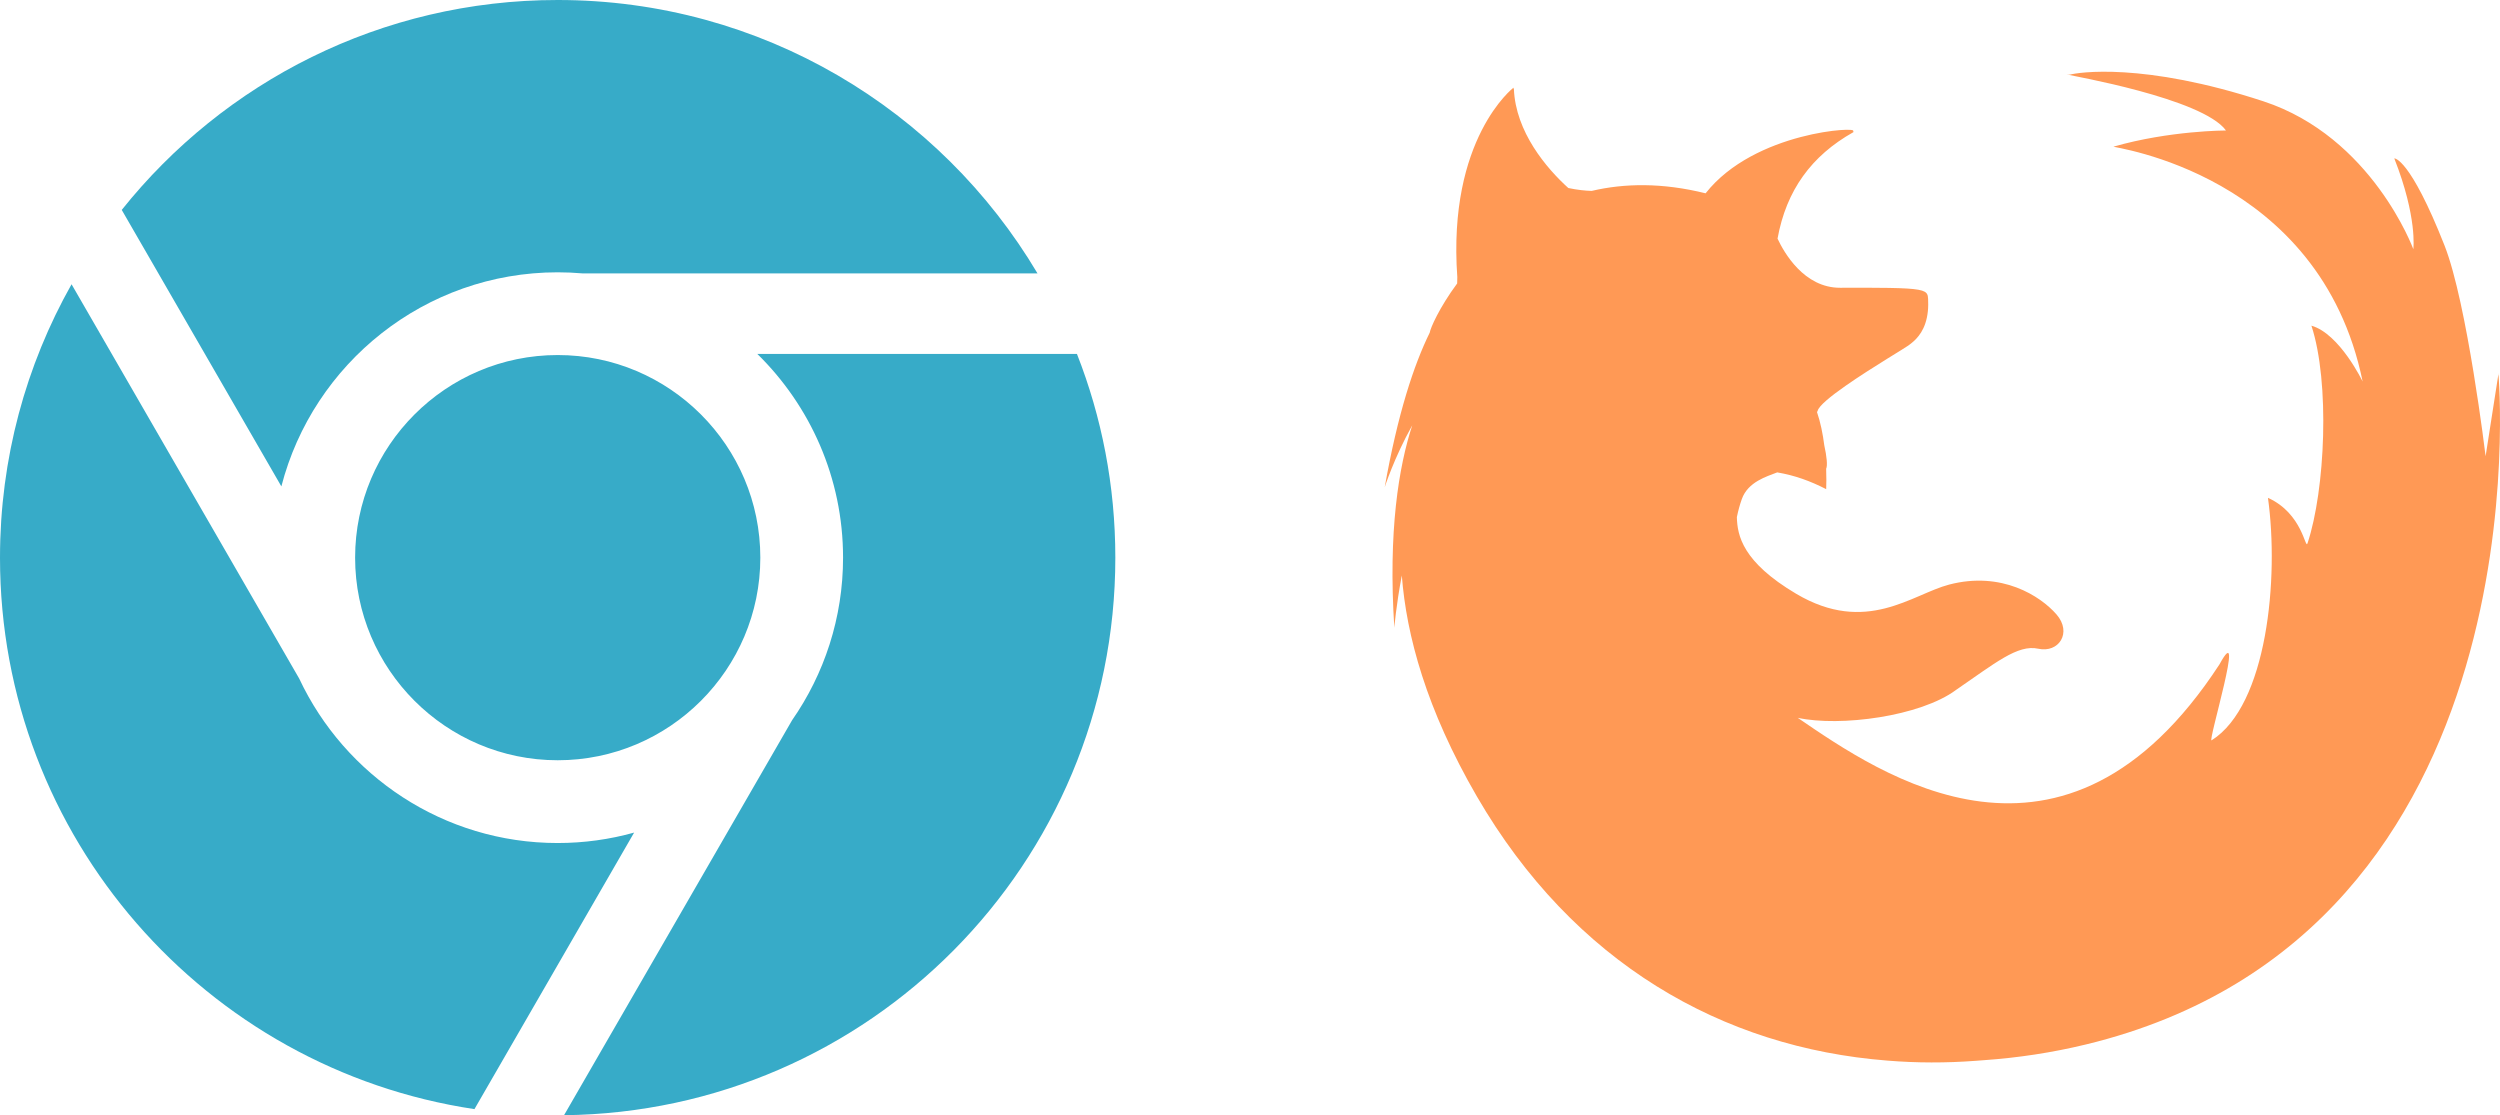
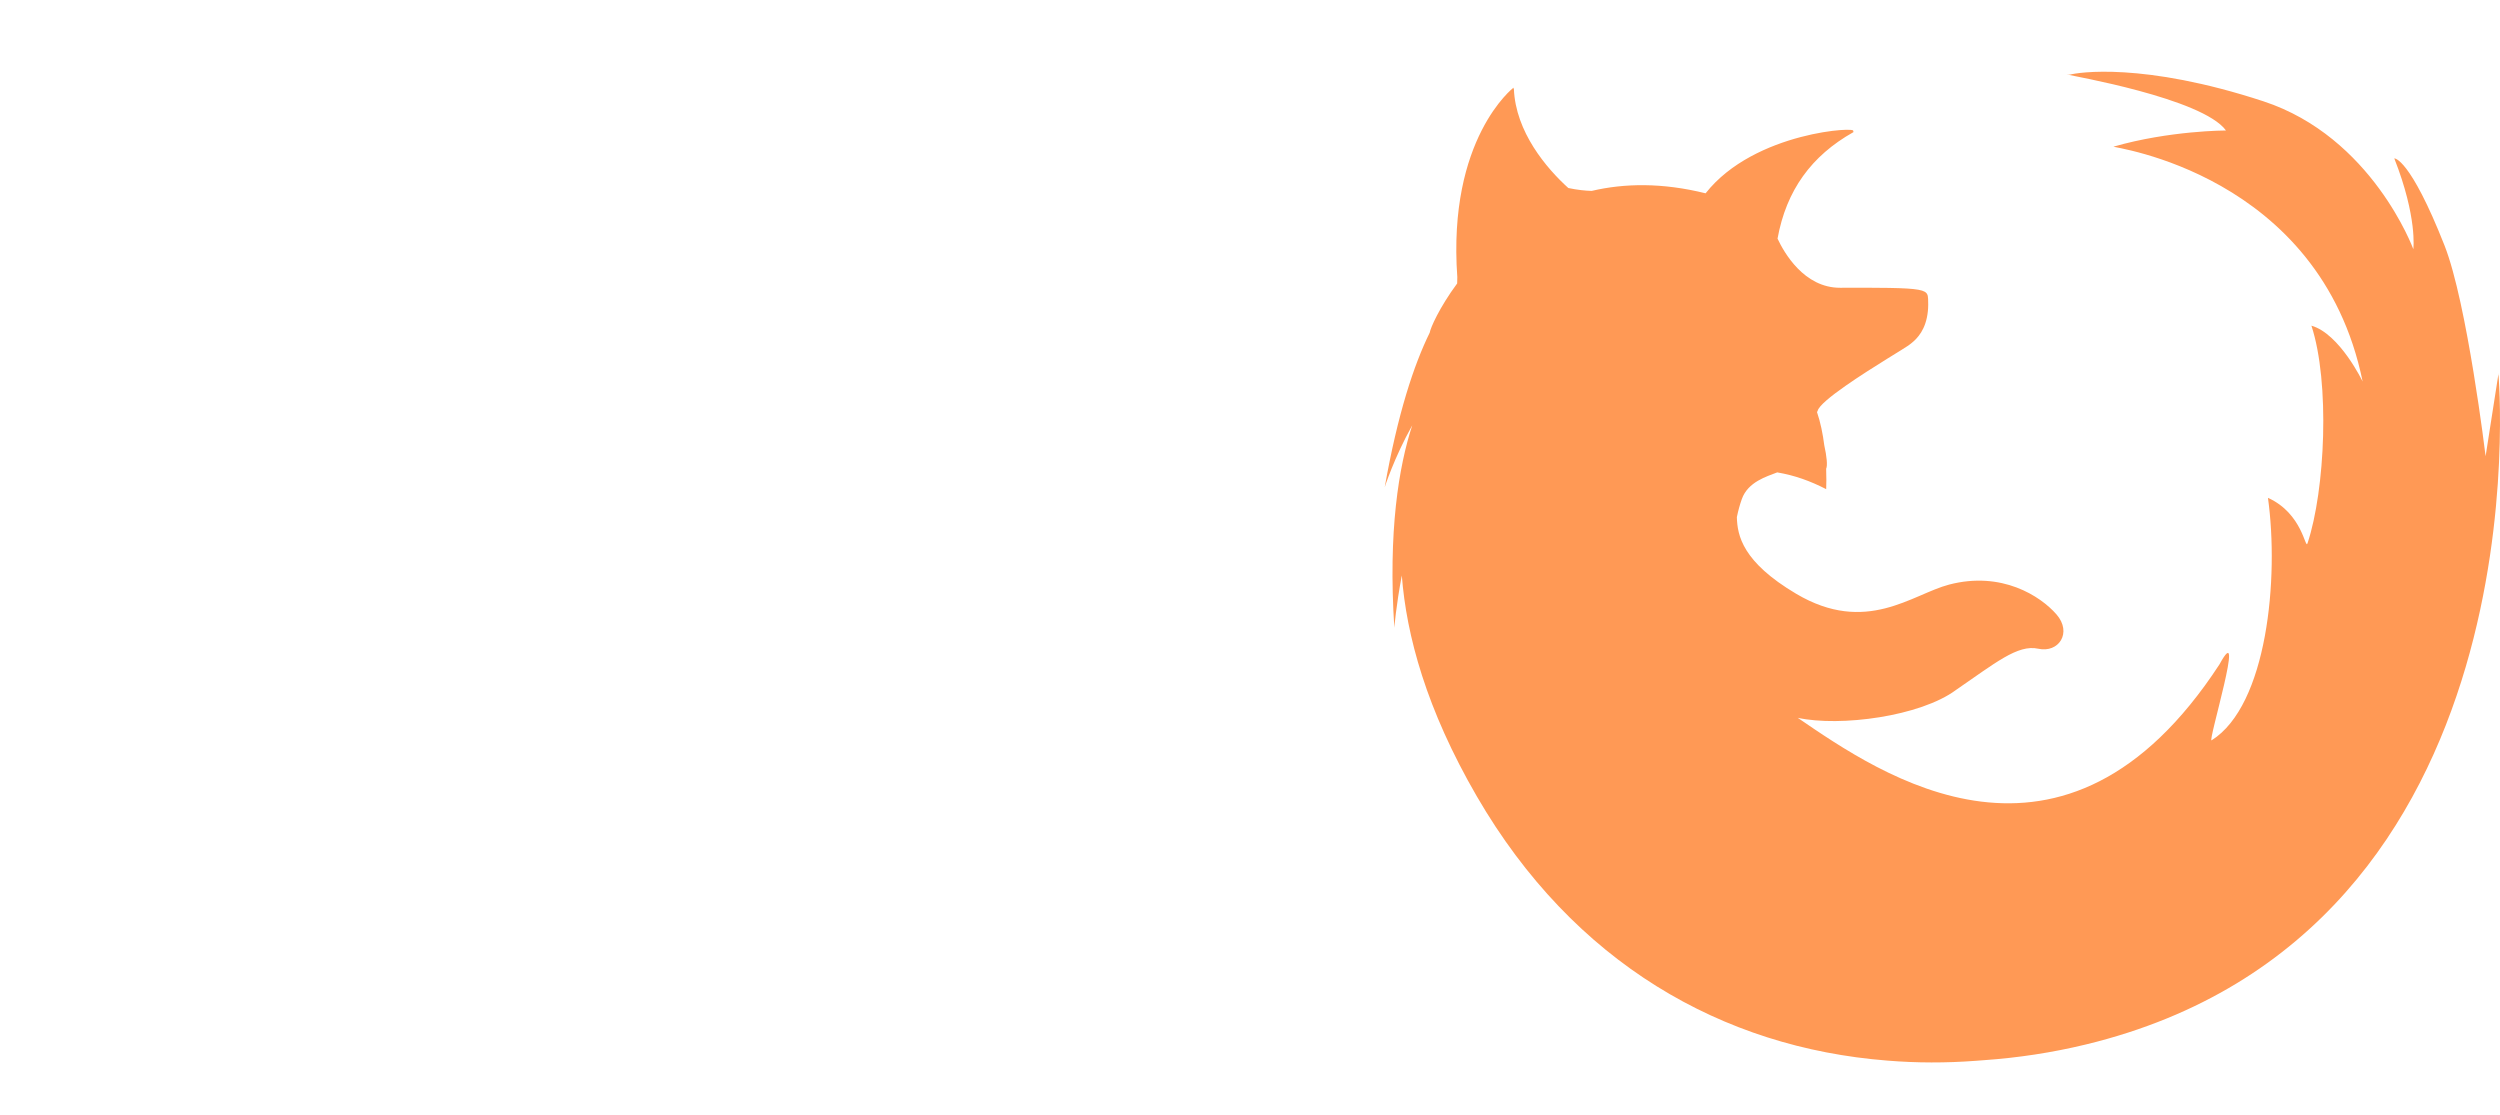
<svg xmlns="http://www.w3.org/2000/svg" xmlns:ns1="http://www.inkscape.org/namespaces/inkscape" xmlns:ns2="http://sodipodi.sourceforge.net/DTD/sodipodi-0.dtd" version="1.1" width="71.73" height="31.998" viewBox="0 0 71.73 31.998" id="svg2" ns1:version="0.91 r13725" ns2:docname="browsers.svg">
  <defs id="defs8" />
  <ns2:namedview pagecolor="#ffffff" bordercolor="#666666" borderopacity="1" objecttolerance="10" gridtolerance="10" guidetolerance="10" ns1:pageopacity="0" ns1:pageshadow="2" ns1:window-width="1440" ns1:window-height="830" id="namedview6" showgrid="false" fit-margin-top="0" fit-margin-left="0" fit-margin-right="0" fit-margin-bottom="0" ns1:zoom="7.375" ns1:cx="16.001" ns1:cy="15.998001" ns1:window-x="0" ns1:window-y="27" ns1:window-maximized="1" ns1:current-layer="svg2" />
-   <path d="M 8.072,13.954 3.493,6.023 C 6.425,2.352 10.938,0 16.001,0 21.858,0 26.979,3.148 29.768,7.844 l -13.055,0 c -0.235,-0.02 -0.472,-0.031 -0.711,-0.031 -3.809,0 -7.018,2.614 -7.929,6.142 z m 13.657,-3.798 9.171,0 c 0.711,1.81 1.101,3.781 1.101,5.844 0,8.776 -7.066,15.9 -15.818,15.998 l 6.544,-11.334 c 0.921,-1.324 1.462,-2.932 1.462,-4.664 0,-2.287 -0.943,-4.357 -2.459,-5.844 z M 10.189,16 c 0,-3.205 2.607,-5.813 5.813,-5.813 3.206,0 5.813,2.607 5.813,5.813 0,3.205 -2.608,5.813 -5.813,5.813 -3.205,0 -5.813,-2.608 -5.813,-5.813 z m 8.005,7.889 -4.581,7.934 C 5.909,30.67 0,24.026 0,16.001 0,13.15 0.746,10.475 2.053,8.156 L 8.585,19.47 c 1.308,2.785 4.14,4.718 7.415,4.718 0.759,0 1.495,-0.104 2.193,-0.299 z" id="path4" style="fill:#37abc8" ns1:connector-curvature="0" />
-   <path ns1:connector-curvature="0" style="fill:#ff9955" d="m 71.688,10.713 -0.371,2.377 c 0,0 -0.53,-4.402 -1.179,-6.047 -0.995,-2.521 -1.438,-2.501 -1.441,-2.498 0.667,1.694 0.546,2.604 0.546,2.604 0,0 -1.181,-3.219 -4.303,-4.243 -3.459,-1.134 -5.33,-0.824 -5.547,-0.765 -0.033,0 -0.064,0 -0.095,0 0.026,0.002 0.05,0.005 0.076,0.007 -0.001,10e-4 -0.003,10e-4 -0.003,0.002 0.014,0.017 3.822,0.666 4.497,1.594 0,0 -1.617,0 -3.227,0.464 -0.073,0.021 5.923,0.749 7.148,6.74 0,0 -0.657,-1.371 -1.47,-1.604 0.535,1.626 0.397,4.712 -0.112,6.245 -0.066,0.197 -0.133,-0.853 -1.135,-1.305 0.321,2.301 -0.019,5.952 -1.616,6.957 -0.124,0.078 1.001,-3.603 0.226,-2.18 -4.46,6.838 -9.731,3.155 -12.101,1.535 1.215,0.264 3.52,-0.041 4.541,-0.8 10e-4,-10e-4 0.002,-0.002 0.004,-0.003 1.108,-0.758 1.765,-1.311 2.354,-1.18 0.589,0.131 0.982,-0.46 0.524,-0.985 -0.459,-0.526 -1.572,-1.249 -3.079,-0.855 -1.063,0.278 -2.379,1.454 -4.389,0.264 -1.543,-0.914 -1.688,-1.673 -1.702,-2.199 0.038,-0.186 0.086,-0.361 0.143,-0.52 0.178,-0.496 0.716,-0.646 1.015,-0.764 0.508,0.087 0.946,0.246 1.405,0.481 0.006,-0.153 0.008,-0.356 -10e-4,-0.586 0.044,-0.088 0.017,-0.352 -0.054,-0.674 -0.041,-0.322 -0.107,-0.655 -0.211,-0.959 0,0 10e-4,0 10e-4,0 0.002,-0.001 0.003,-0.001 0.005,-0.002 0.002,-10e-4 0.005,-0.004 0.007,-0.006 0,-10e-4 0.001,-10e-4 0.001,-0.002 0.003,-0.004 0.005,-0.008 0.006,-0.015 0.032,-0.144 0.376,-0.423 0.804,-0.722 0.383,-0.268 0.834,-0.553 1.19,-0.774 0.314,-0.195 0.554,-0.34 0.605,-0.378 0.019,-0.015 0.042,-0.032 0.068,-0.051 0.005,-0.004 0.009,-0.007 0.014,-0.011 0.003,-0.002 0.006,-0.005 0.009,-0.007 0.169,-0.135 0.421,-0.389 0.474,-0.924 0,-10e-4 0,-0.002 0,-0.004 0.002,-0.016 0.003,-0.032 0.004,-0.048 10e-4,-0.011 0.002,-0.023 0.002,-0.034 0,-0.009 0.001,-0.018 0.001,-0.027 10e-4,-0.021 0.002,-0.043 0.002,-0.065 0,-0.001 0,-0.002 0,-0.004 0.001,-0.052 0,-0.106 -0.003,-0.163 -0.002,-0.032 -0.004,-0.06 -0.009,-0.086 0,-0.001 -10e-4,-0.003 -10e-4,-0.004 -10e-4,-0.003 -10e-4,-0.005 -0.002,-0.008 -10e-4,-0.005 -0.002,-0.009 -0.004,-0.013 0,-10e-4 0,-10e-4 -10e-4,-10e-4 -0.002,-0.005 -0.004,-0.01 -0.005,-0.014 0,0 0,0 0,-10e-4 -0.055,-0.128 -0.26,-0.177 -1.108,-0.191 -0.001,0 -0.002,0 -0.002,0 l 0,0 c -0.346,-0.006 -0.798,-0.006 -1.391,-0.004 -1.039,0.004 -1.613,-1.016 -1.797,-1.41 0.251,-1.389 0.977,-2.379 2.17,-3.051 0.023,-0.013 0.018,-0.023 -0.009,-0.031 0.233,-0.141 -2.82,-0.004 -4.225,1.782 -1.247,-0.31 -2.333,-0.289 -3.269,-0.069 -0.18,-0.005 -0.404,-0.027 -0.67,-0.083 -0.623,-0.564 -1.514,-1.606 -1.562,-2.85 0,0 -0.003,0.002 -0.008,0.006 -10e-4,-0.012 -0.002,-0.024 -0.002,-0.036 0,0 -1.897,1.458 -1.613,5.434 -0.001,0.064 -0.002,0.125 -0.004,0.184 -0.514,0.696 -0.768,1.282 -0.787,1.411 -0.455,0.926 -0.917,2.32 -1.292,4.437 0,0 0.263,-0.833 0.79,-1.777 -0.388,1.188 -0.693,3.036 -0.514,5.808 0,0 0.047,-0.615 0.215,-1.5 0.131,1.719 0.704,3.841 2.152,6.337 2.78,4.791 7.052,7.211 11.775,7.582 0.839,0.069 1.689,0.071 2.544,0.006 0.079,-0.006 0.157,-0.011 0.236,-0.018 0.968,-0.068 1.942,-0.214 2.914,-0.449 13.287,-3.212 11.842,-19.256 11.842,-19.256 z" id="path4-9" />
+   <path ns1:connector-curvature="0" style="fill:#ff9955" d="m 71.688,10.713 -0.371,2.377 c 0,0 -0.53,-4.402 -1.179,-6.047 -0.995,-2.521 -1.438,-2.501 -1.441,-2.498 0.667,1.694 0.546,2.604 0.546,2.604 0,0 -1.181,-3.219 -4.303,-4.243 -3.459,-1.134 -5.33,-0.824 -5.547,-0.765 -0.033,0 -0.064,0 -0.095,0 0.026,0.002 0.05,0.005 0.076,0.007 -0.001,10e-4 -0.003,10e-4 -0.003,0.002 0.014,0.017 3.822,0.666 4.497,1.594 0,0 -1.617,0 -3.227,0.464 -0.073,0.021 5.923,0.749 7.148,6.74 0,0 -0.657,-1.371 -1.47,-1.604 0.535,1.626 0.397,4.712 -0.112,6.245 -0.066,0.197 -0.133,-0.853 -1.135,-1.305 0.321,2.301 -0.019,5.952 -1.616,6.957 -0.124,0.078 1.001,-3.603 0.226,-2.18 -4.46,6.838 -9.731,3.155 -12.101,1.535 1.215,0.264 3.52,-0.041 4.541,-0.8 10e-4,-10e-4 0.002,-0.002 0.004,-0.003 1.108,-0.758 1.765,-1.311 2.354,-1.18 0.589,0.131 0.982,-0.46 0.524,-0.985 -0.459,-0.526 -1.572,-1.249 -3.079,-0.855 -1.063,0.278 -2.379,1.454 -4.389,0.264 -1.543,-0.914 -1.688,-1.673 -1.702,-2.199 0.038,-0.186 0.086,-0.361 0.143,-0.52 0.178,-0.496 0.716,-0.646 1.015,-0.764 0.508,0.087 0.946,0.246 1.405,0.481 0.006,-0.153 0.008,-0.356 -10e-4,-0.586 0.044,-0.088 0.017,-0.352 -0.054,-0.674 -0.041,-0.322 -0.107,-0.655 -0.211,-0.959 0,0 10e-4,0 10e-4,0 0.002,-0.001 0.003,-0.001 0.005,-0.002 0.002,-10e-4 0.005,-0.004 0.007,-0.006 0,-10e-4 0.001,-10e-4 0.001,-0.002 0.003,-0.004 0.005,-0.008 0.006,-0.015 0.032,-0.144 0.376,-0.423 0.804,-0.722 0.383,-0.268 0.834,-0.553 1.19,-0.774 0.314,-0.195 0.554,-0.34 0.605,-0.378 0.019,-0.015 0.042,-0.032 0.068,-0.051 0.005,-0.004 0.009,-0.007 0.014,-0.011 0.003,-0.002 0.006,-0.005 0.009,-0.007 0.169,-0.135 0.421,-0.389 0.474,-0.924 0,-10e-4 0,-0.002 0,-0.004 0.002,-0.016 0.003,-0.032 0.004,-0.048 10e-4,-0.011 0.002,-0.023 0.002,-0.034 0,-0.009 0.001,-0.018 0.001,-0.027 10e-4,-0.021 0.002,-0.043 0.002,-0.065 0,-0.001 0,-0.002 0,-0.004 0.001,-0.052 0,-0.106 -0.003,-0.163 -0.002,-0.032 -0.004,-0.06 -0.009,-0.086 0,-0.001 -10e-4,-0.003 -10e-4,-0.004 -10e-4,-0.003 -10e-4,-0.005 -0.002,-0.008 -10e-4,-0.005 -0.002,-0.009 -0.004,-0.013 0,-10e-4 0,-10e-4 -10e-4,-10e-4 -0.002,-0.005 -0.004,-0.01 -0.005,-0.014 0,0 0,0 0,-10e-4 -0.055,-0.128 -0.26,-0.177 -1.108,-0.191 -0.001,0 -0.002,0 -0.002,0 l 0,0 c -0.346,-0.006 -0.798,-0.006 -1.391,-0.004 -1.039,0.004 -1.613,-1.016 -1.797,-1.41 0.251,-1.389 0.977,-2.379 2.17,-3.051 0.023,-0.013 0.018,-0.023 -0.009,-0.031 0.233,-0.141 -2.82,-0.004 -4.225,1.782 -1.247,-0.31 -2.333,-0.289 -3.269,-0.069 -0.18,-0.005 -0.404,-0.027 -0.67,-0.083 -0.623,-0.564 -1.514,-1.606 -1.562,-2.85 0,0 -0.003,0.002 -0.008,0.006 -10e-4,-0.012 -0.002,-0.024 -0.002,-0.036 0,0 -1.897,1.458 -1.613,5.434 -0.001,0.064 -0.002,0.125 -0.004,0.184 -0.514,0.696 -0.768,1.282 -0.787,1.411 -0.455,0.926 -0.917,2.32 -1.292,4.437 0,0 0.263,-0.833 0.79,-1.777 -0.388,1.188 -0.693,3.036 -0.514,5.808 0,0 0.047,-0.615 0.215,-1.5 0.131,1.719 0.704,3.841 2.152,6.337 2.78,4.791 7.052,7.211 11.775,7.582 0.839,0.069 1.689,0.071 2.544,0.006 0.079,-0.006 0.157,-0.011 0.236,-0.018 0.968,-0.068 1.942,-0.214 2.914,-0.449 13.287,-3.212 11.842,-19.256 11.842,-19.256 " id="path4-9" />
</svg>